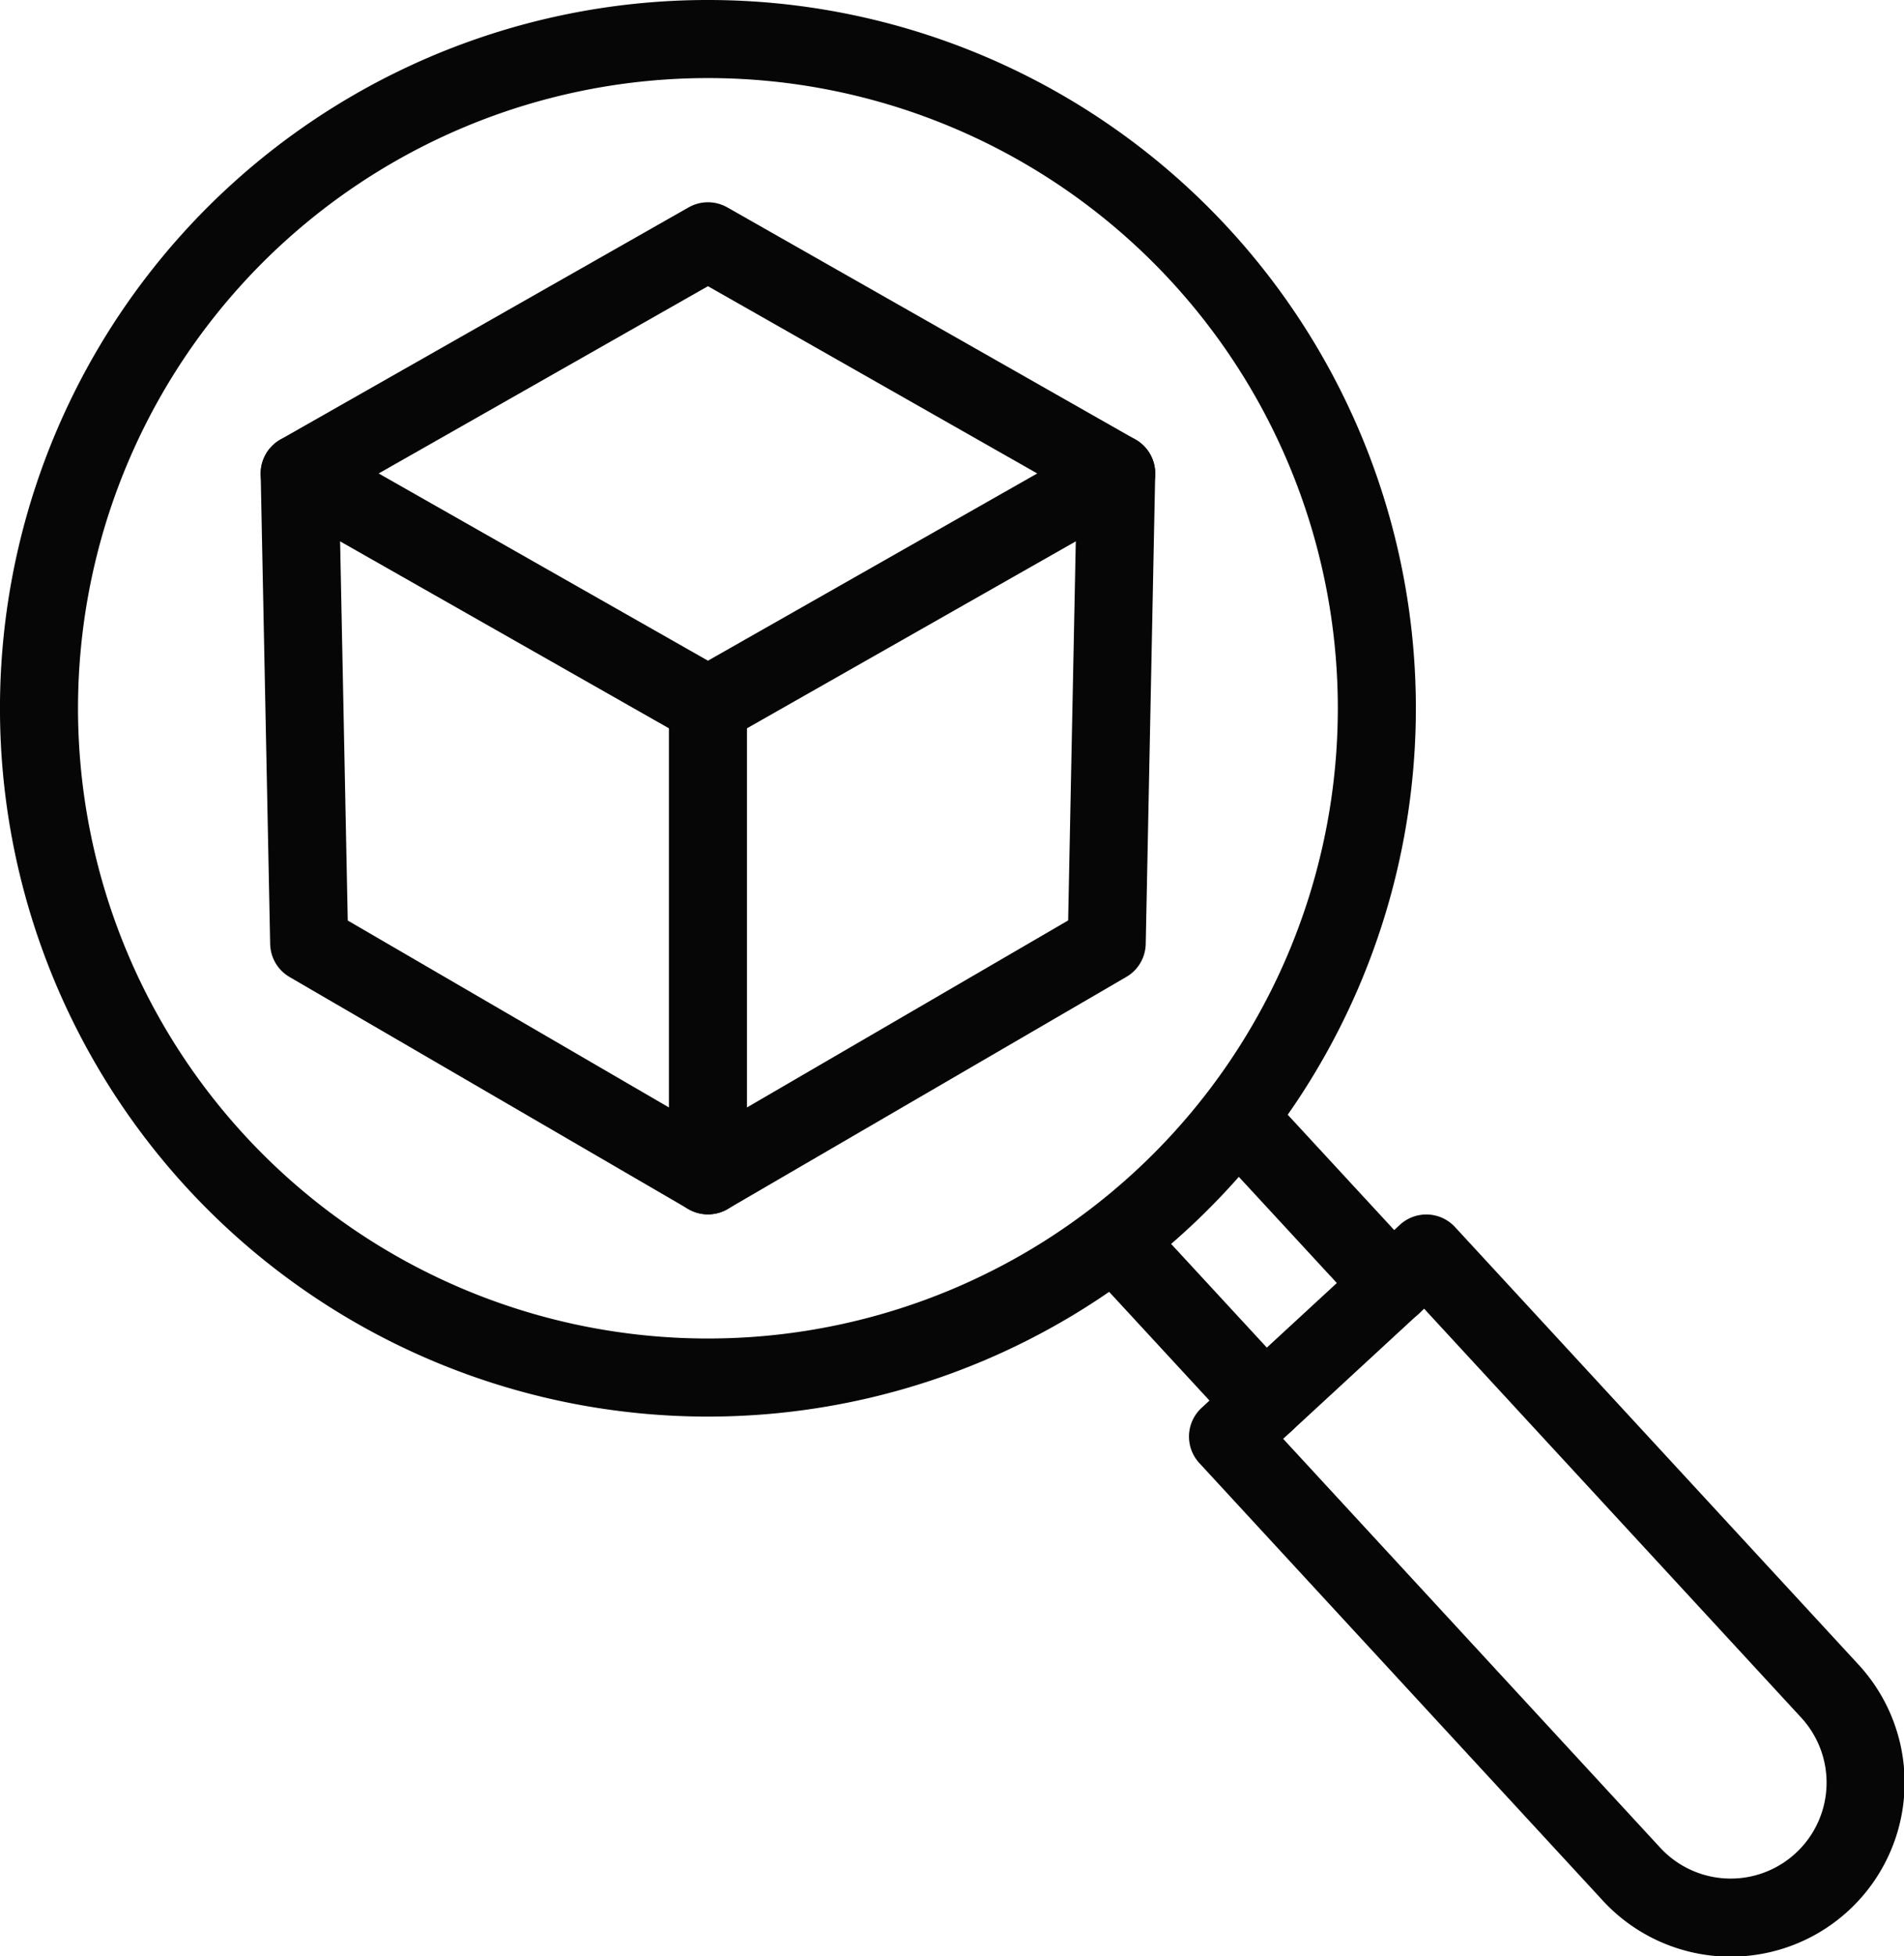
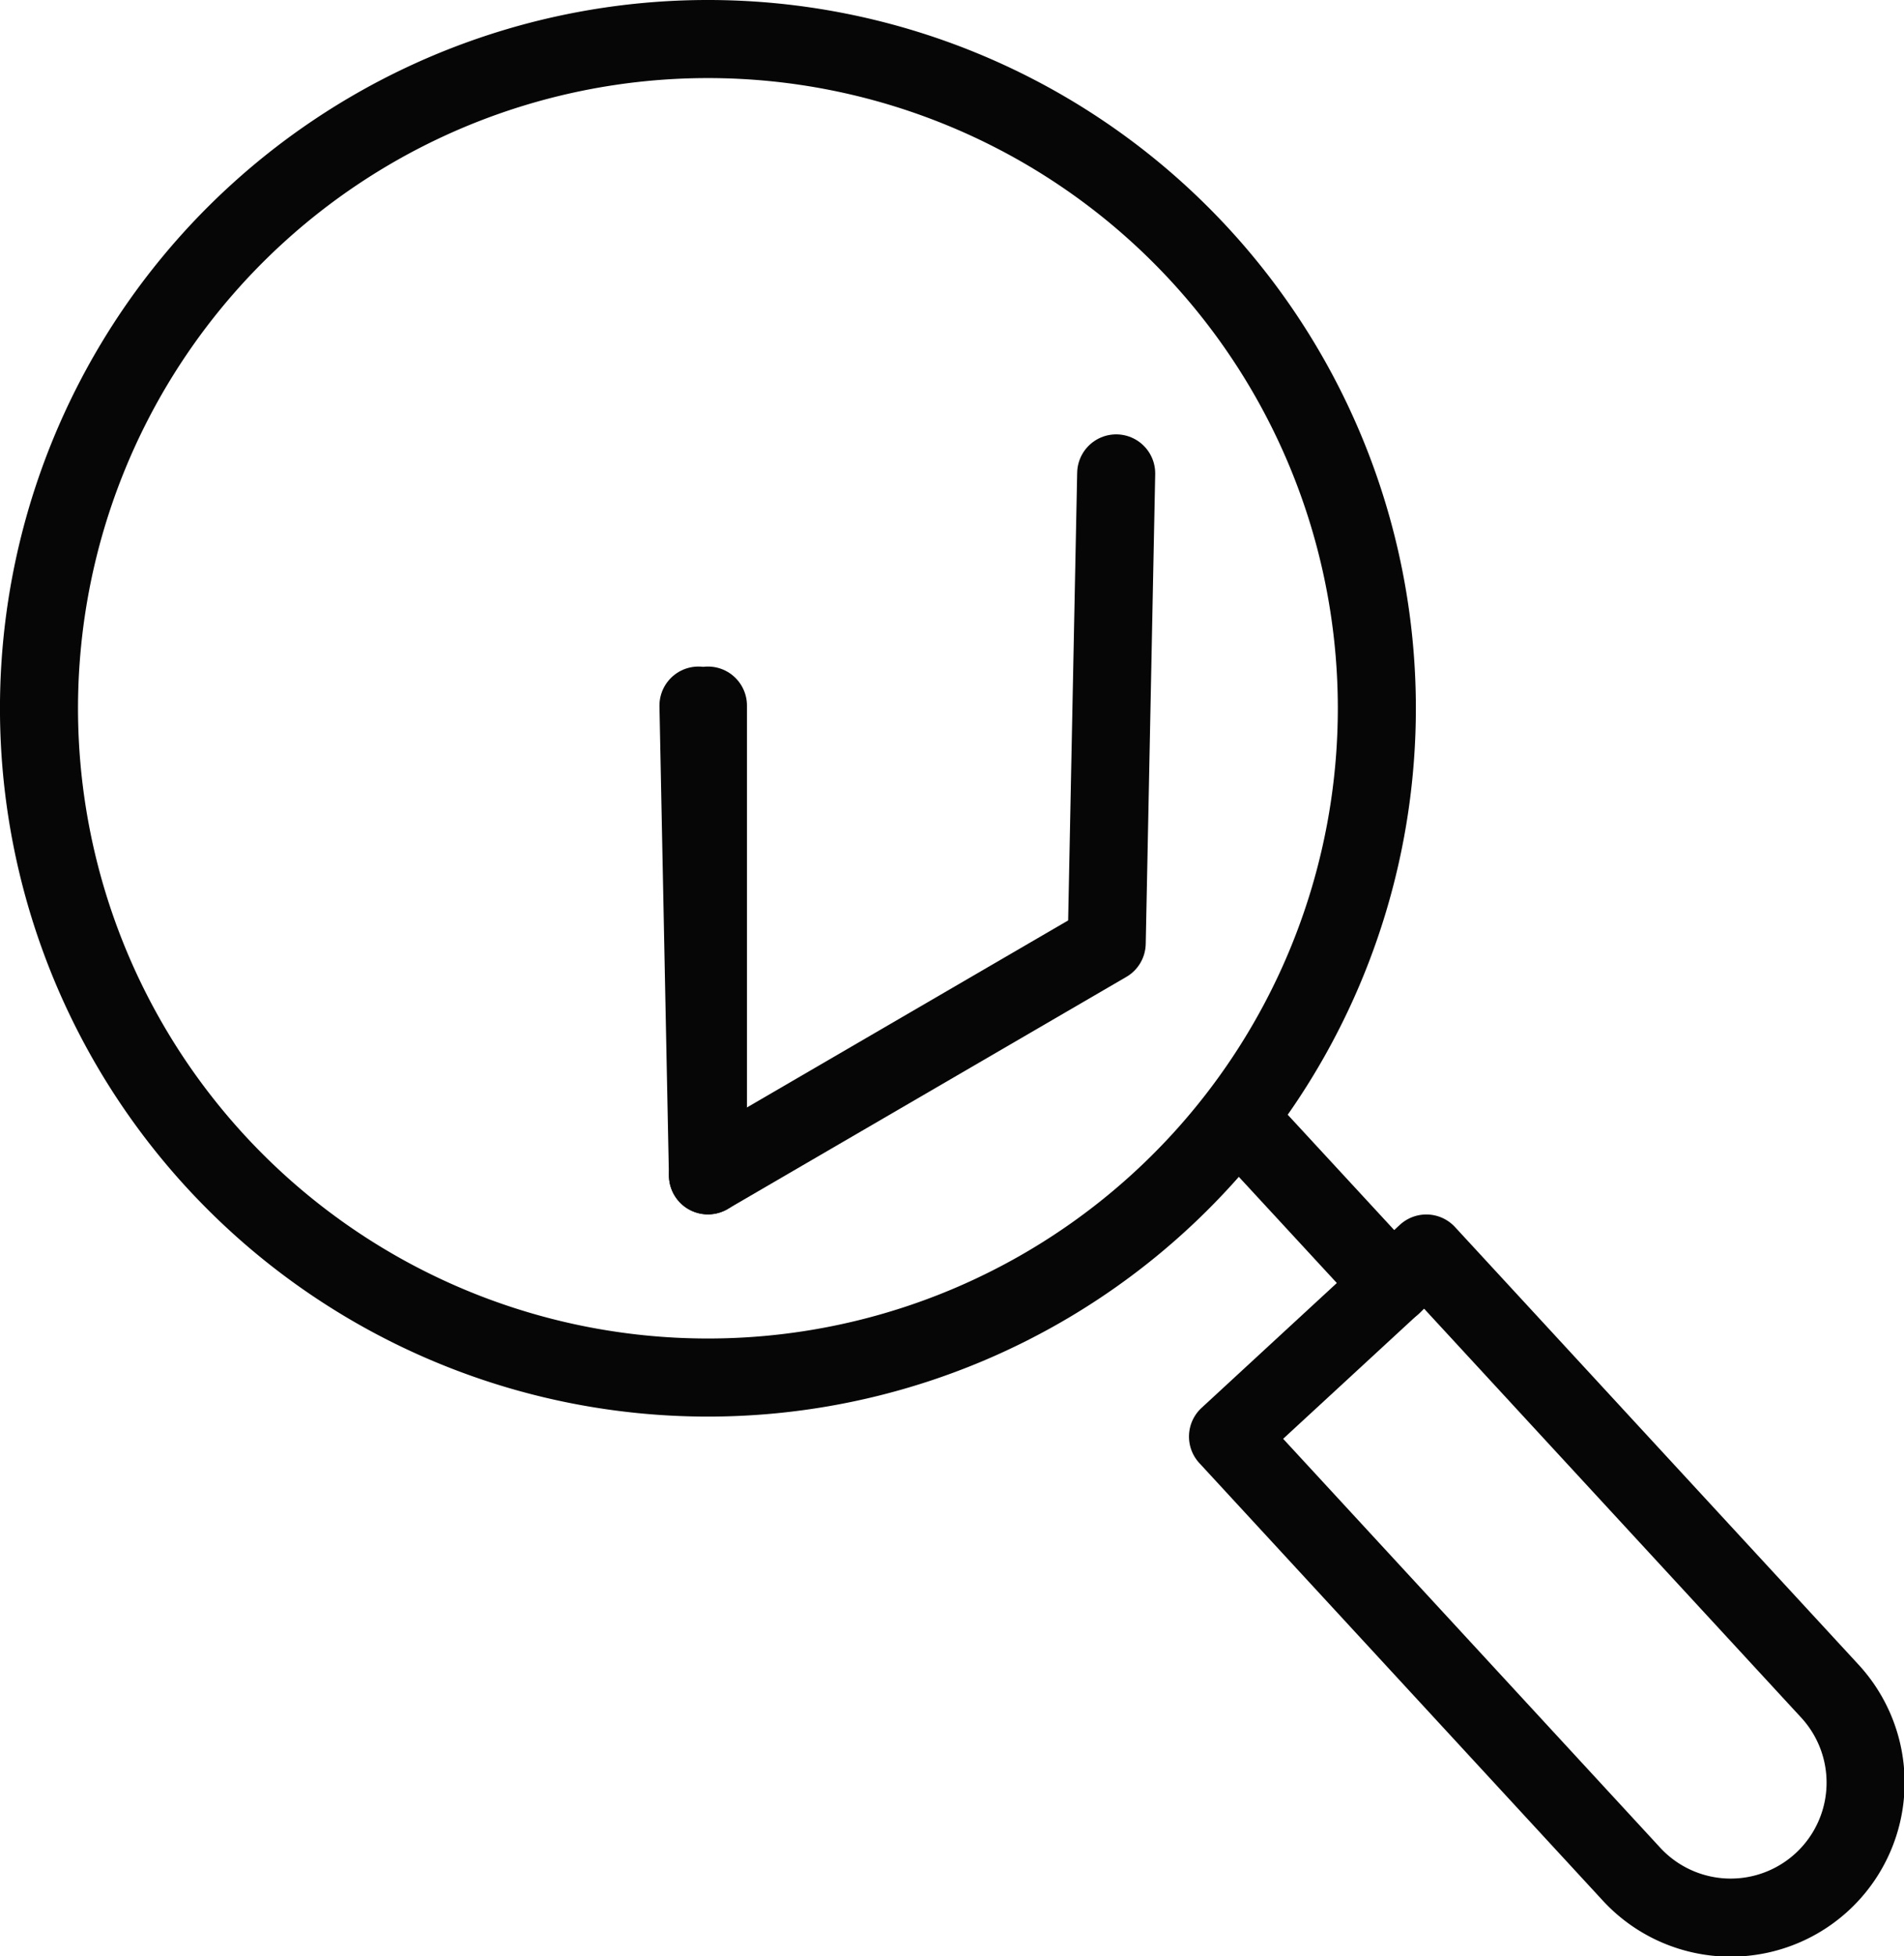
<svg xmlns="http://www.w3.org/2000/svg" width="73.186" height="75.147" viewBox="0 0 73.186 75.147">
  <g id="Group_17986" data-name="Group 17986" transform="translate(1.5 1.5)">
    <path id="Path_80975" data-name="Path 80975" d="M519.073,179.955a5.186,5.186,0,1,0,7.623-7.033L511.21,156.137l-7.623,7.033Z" transform="translate(-457.885 -109.478)" fill="rgba(0,0,0,0)" stroke="#060606" stroke-linecap="round" stroke-linejoin="round" stroke-width="3" />
    <line id="Line_2301" data-name="Line 2301" x1="5.256" y1="5.691" transform="translate(46.752 42.189)" fill="none" stroke="#060606" stroke-linecap="round" stroke-linejoin="round" stroke-width="3" />
-     <line id="Line_2302" data-name="Line 2302" x1="5.419" y1="5.868" transform="translate(41.691 46.525)" fill="none" stroke="#060606" stroke-linecap="round" stroke-linejoin="round" stroke-width="3" />
    <path id="Path_80976" data-name="Path 80976" d="M378.815,2.5a25.712,25.712,0,1,0,25.71,25.713A25.712,25.712,0,0,0,378.815,2.5Z" transform="translate(-353.102 -2.5)" fill="rgba(0,0,0,0)" stroke="#060606" stroke-linecap="round" stroke-linejoin="round" stroke-width="3" />
-     <path id="Path_80977" data-name="Path 80977" d="M401.784,45.918,386.091,37l15.693-8.92L417.477,37Z" transform="translate(-376.072 -20.31)" fill="rgba(0,0,0,0)" stroke="#060606" stroke-linecap="round" stroke-linejoin="round" stroke-width="3" />
-     <path id="Path_80978" data-name="Path 80978" d="M401.784,66.369V84.416L386.456,75.5l-.364-18.047" transform="translate(-376.072 -40.761)" fill="rgba(0,0,0,0)" stroke="#060606" stroke-linecap="round" stroke-linejoin="round" stroke-width="3" />
+     <path id="Path_80978" data-name="Path 80978" d="M401.784,66.369V84.416l-.364-18.047" transform="translate(-376.072 -40.761)" fill="rgba(0,0,0,0)" stroke="#060606" stroke-linecap="round" stroke-linejoin="round" stroke-width="3" />
    <path id="Path_80979" data-name="Path 80979" d="M437.765,84.416l15.328-8.92.364-18.047" transform="translate(-412.053 -40.761)" fill="rgba(0,0,0,0)" stroke="#060606" stroke-linecap="round" stroke-linejoin="round" stroke-width="3" />
  </g>
</svg>